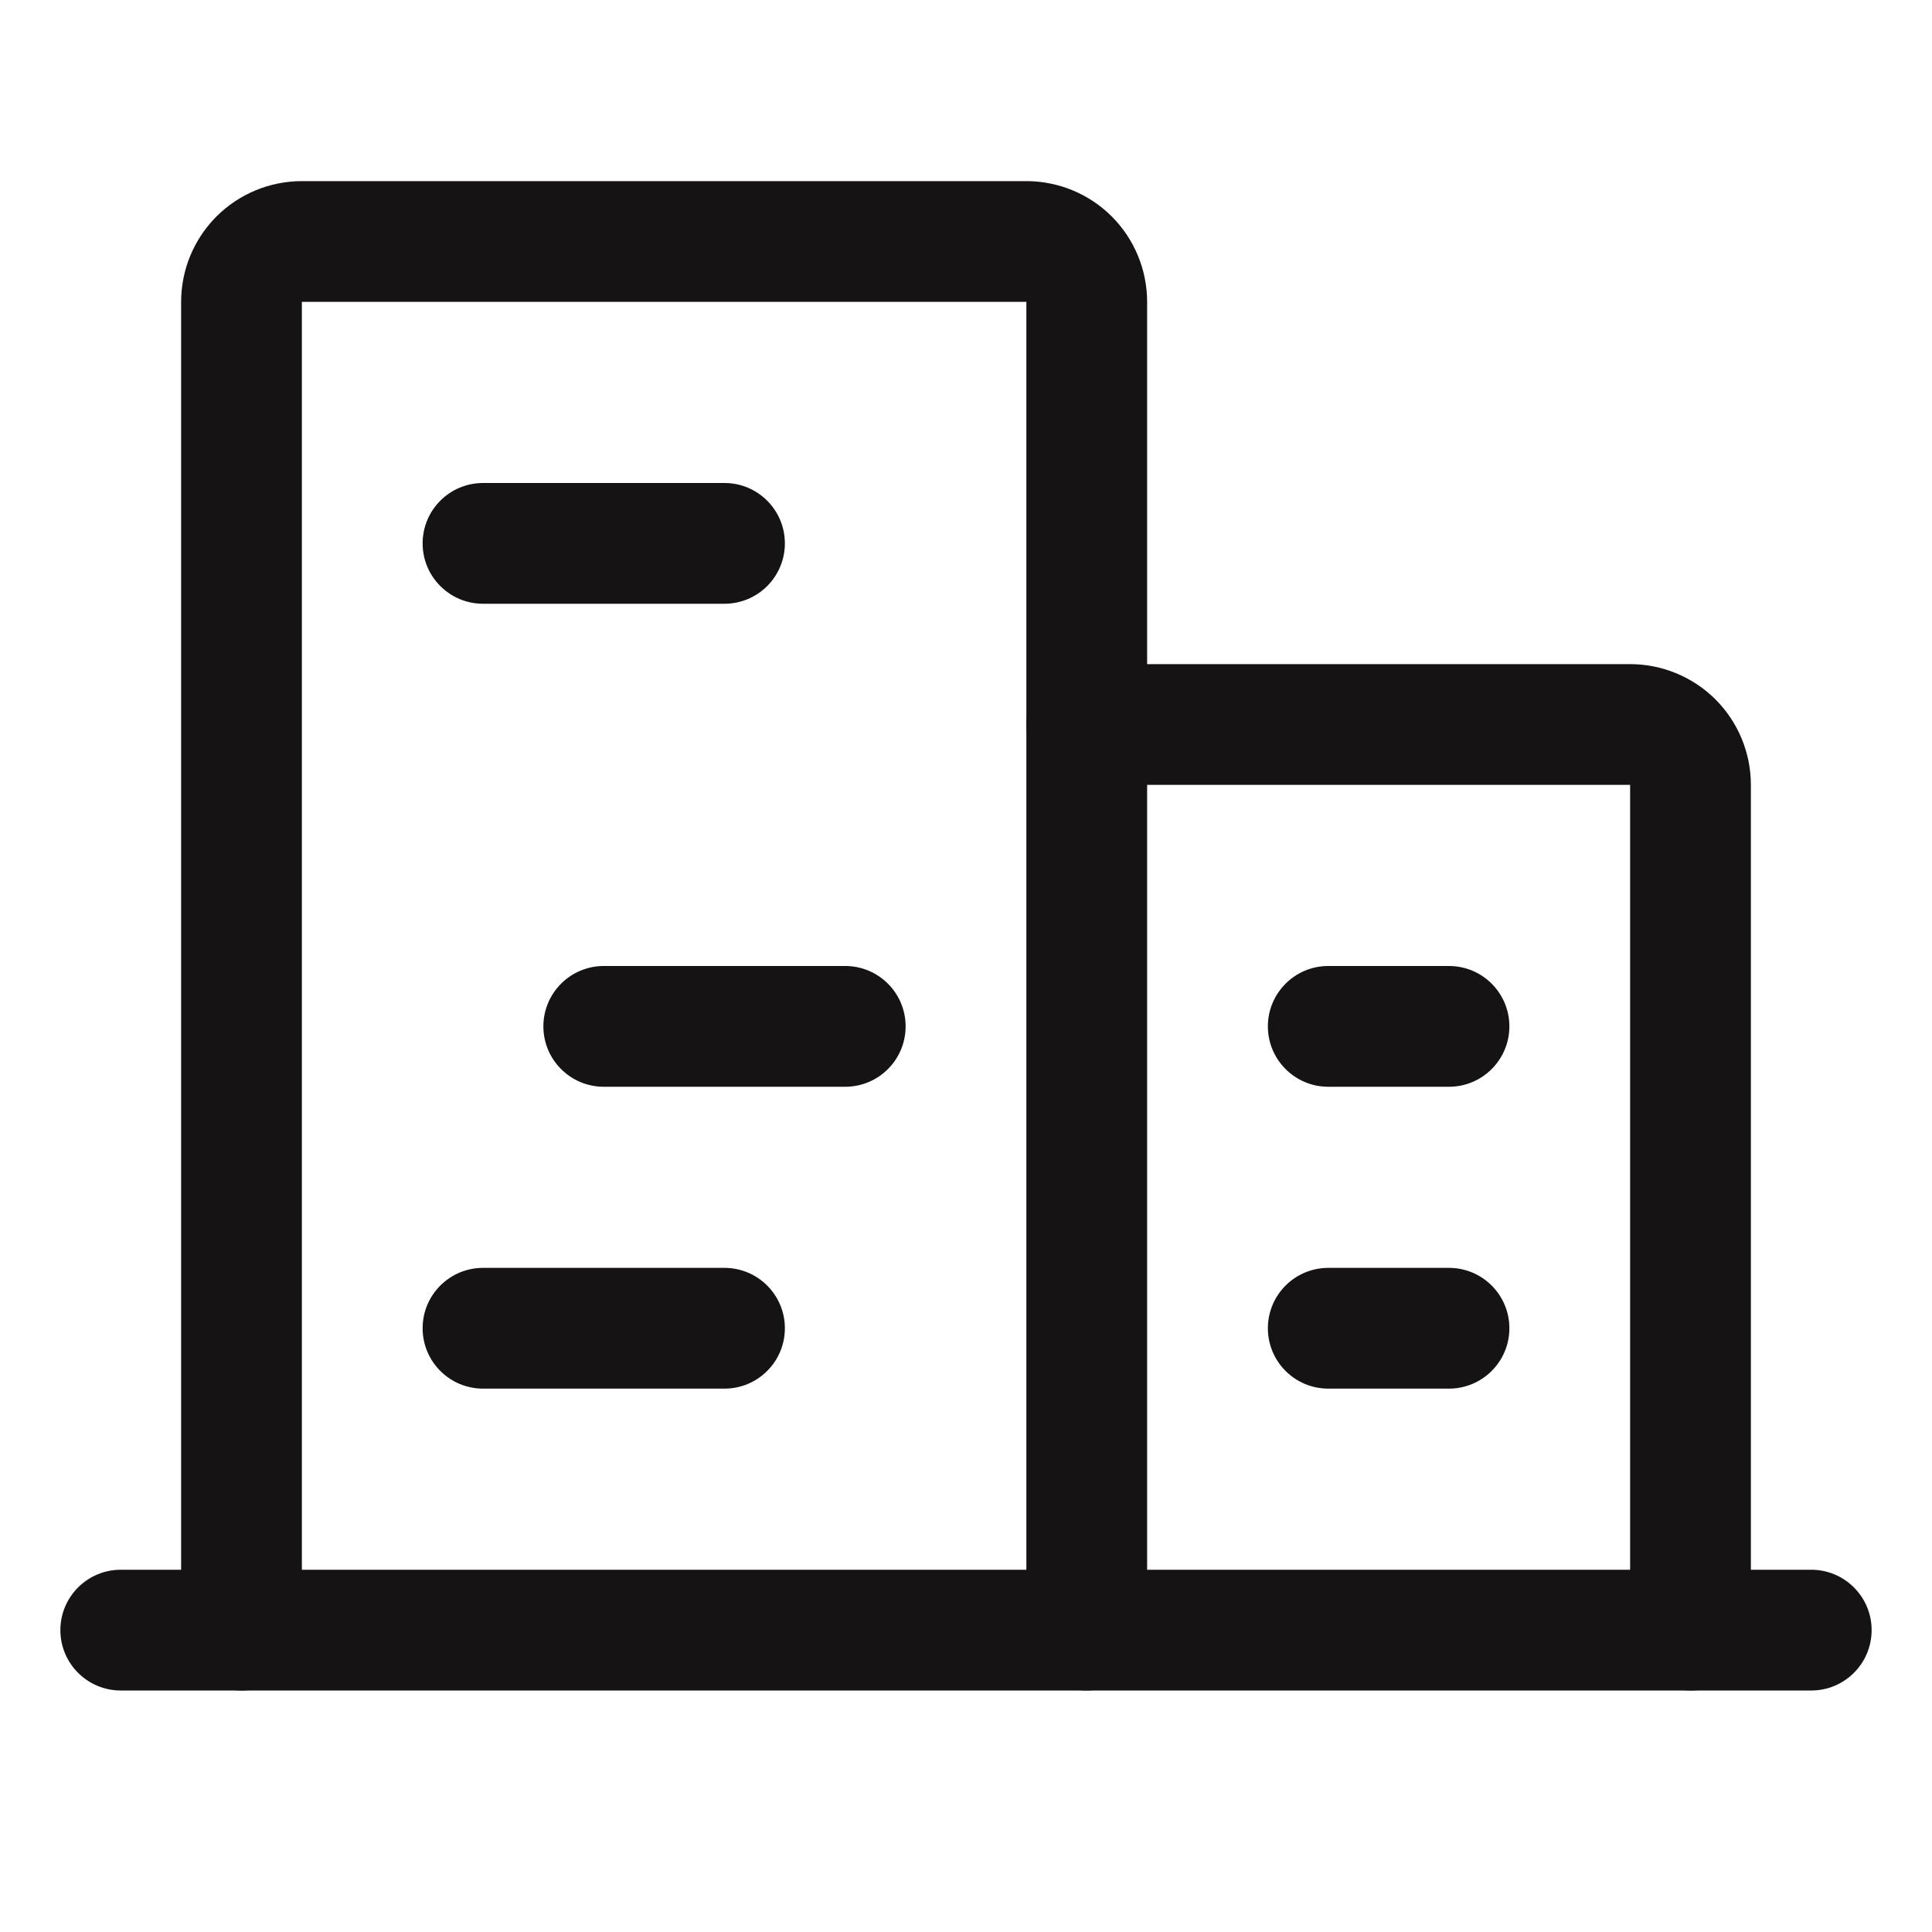
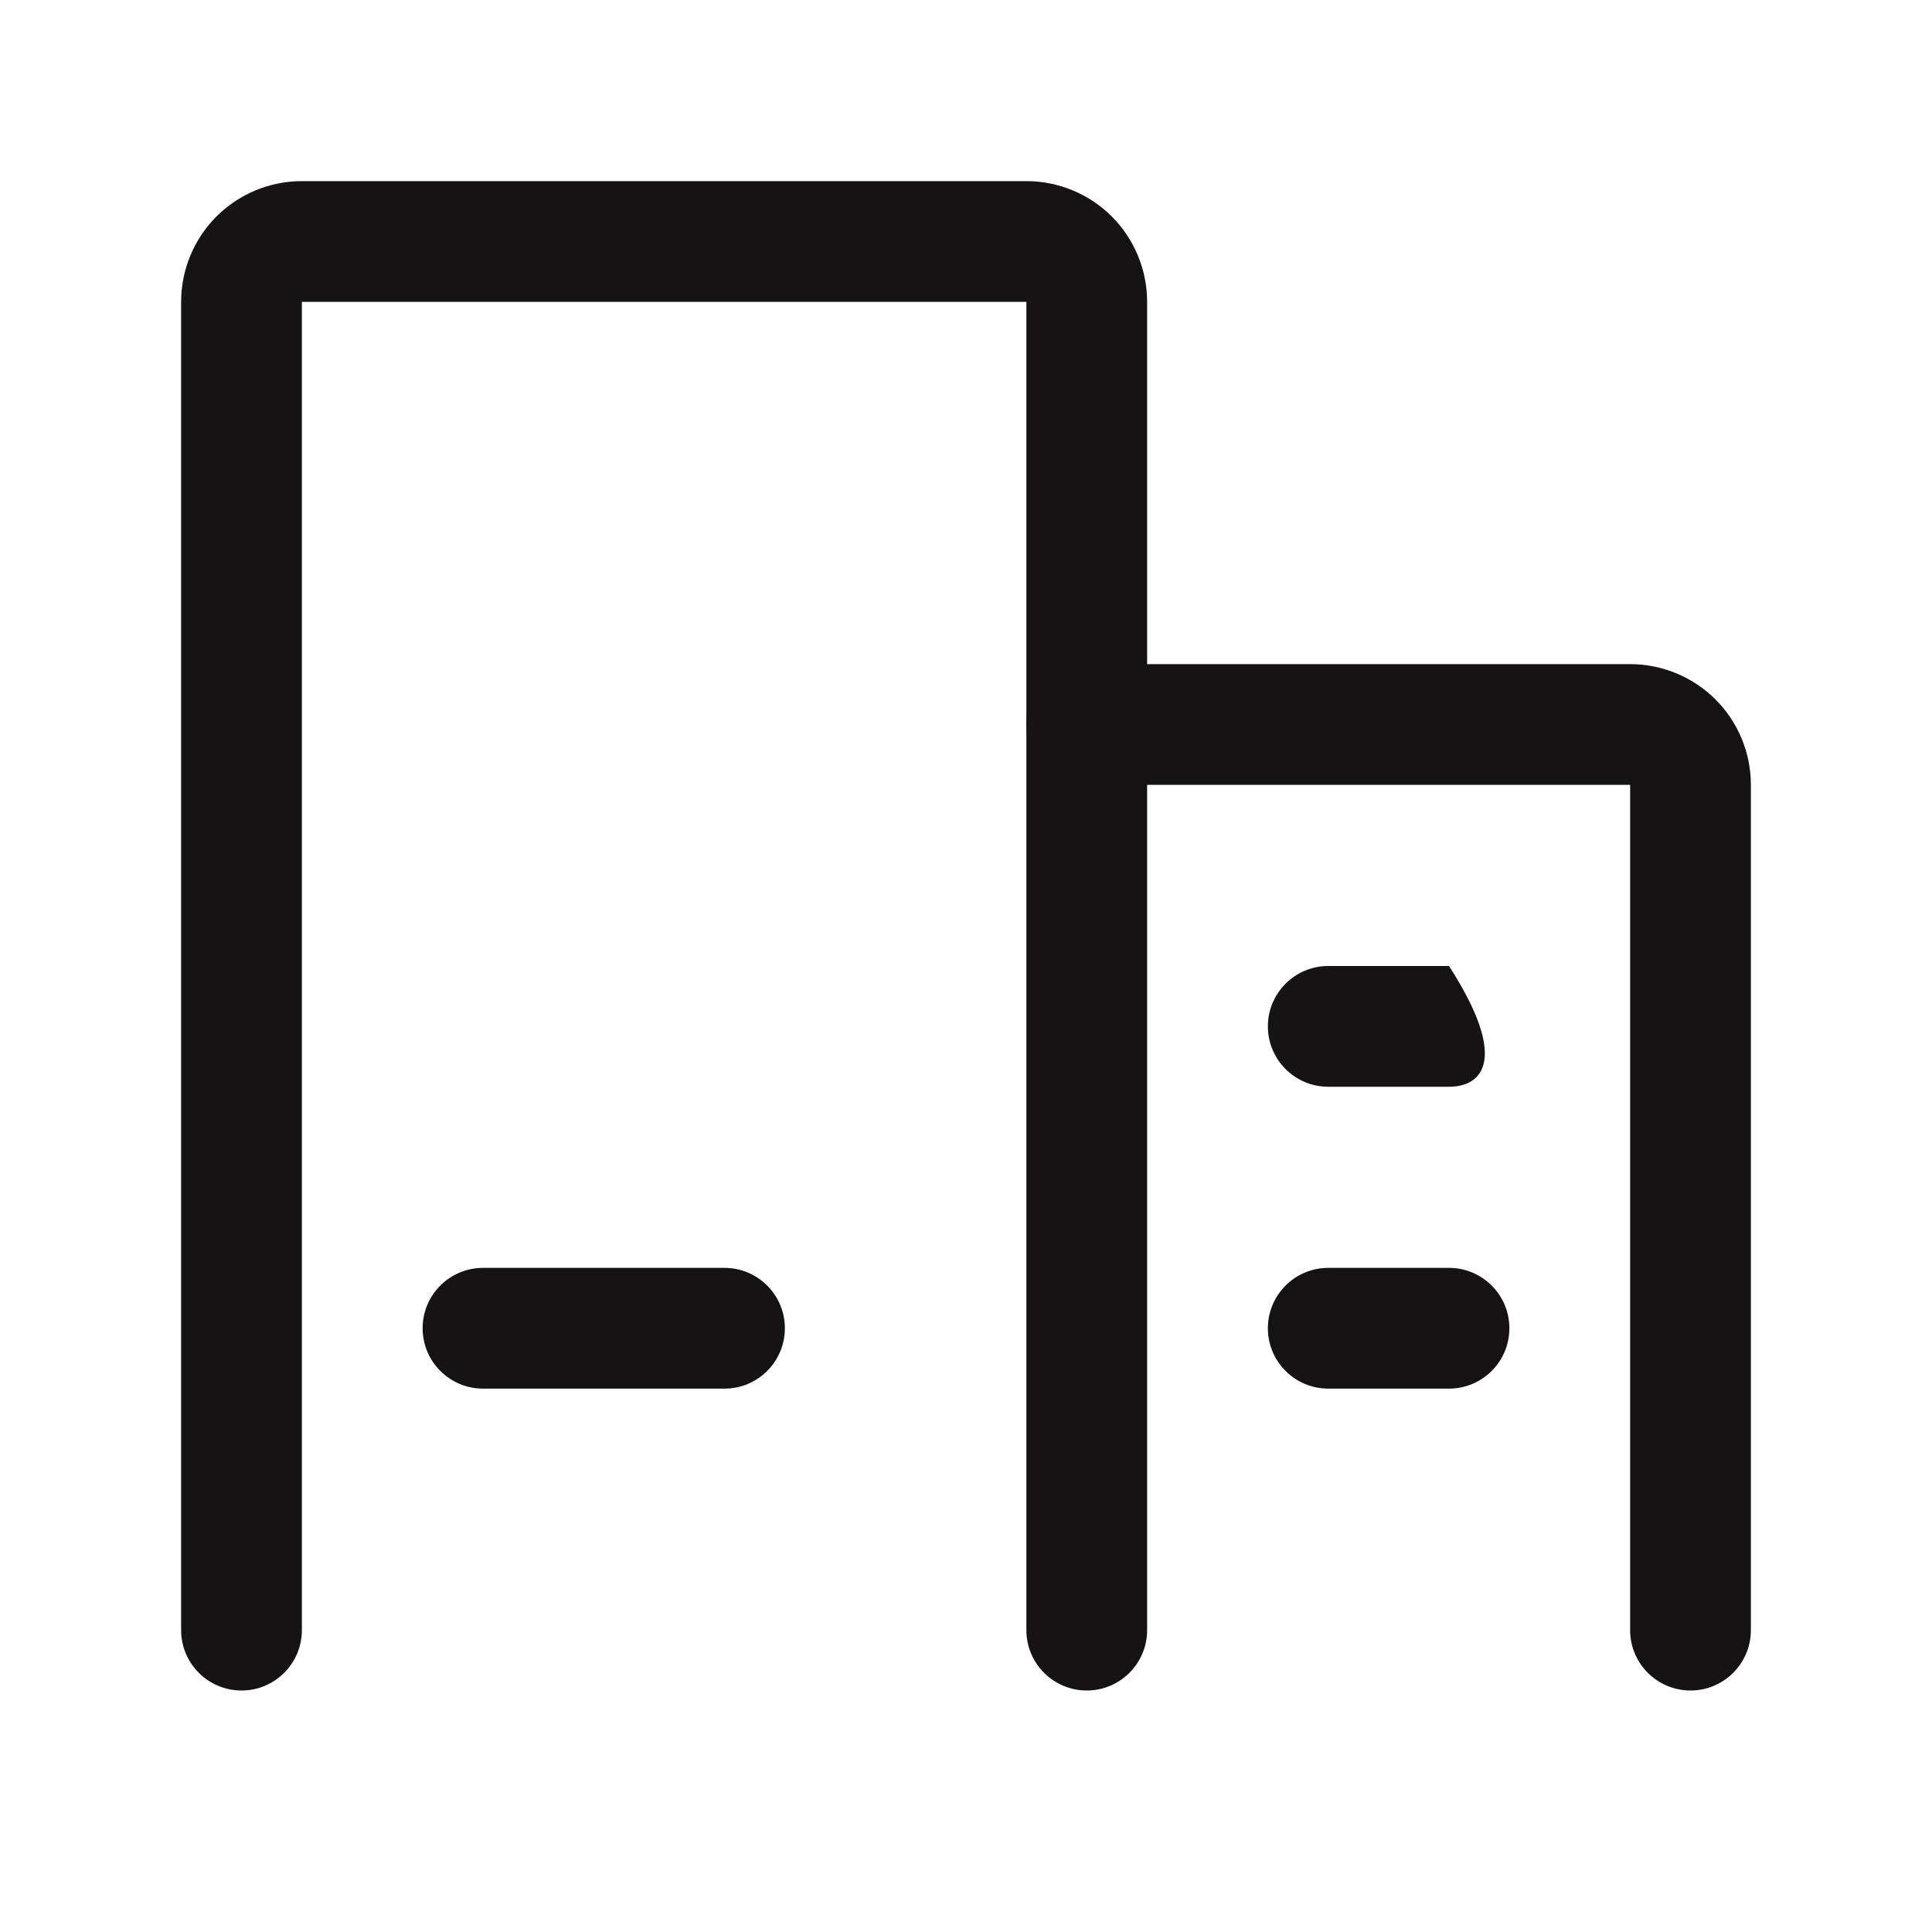
<svg xmlns="http://www.w3.org/2000/svg" width="24" height="24" viewBox="0 0 24 24" fill="none">
-   <path fill-rule="evenodd" clip-rule="evenodd" d="M0.75 20.25C0.75 19.836 1.086 19.5 1.5 19.5H22.5C22.914 19.5 23.25 19.836 23.25 20.25C23.25 20.664 22.914 21 22.5 21H1.5C1.086 21 0.75 20.664 0.75 20.25Z" fill="#151313" />
  <path fill-rule="evenodd" clip-rule="evenodd" d="M2.689 2.689C2.971 2.408 3.352 2.25 3.75 2.25H12.75C13.148 2.25 13.529 2.408 13.811 2.689C14.092 2.971 14.25 3.352 14.25 3.75V20.25C14.25 20.664 13.914 21 13.5 21C13.086 21 12.75 20.664 12.75 20.25L12.75 3.75H3.75L3.75 20.25C3.75 20.664 3.414 21 3 21C2.586 21 2.25 20.664 2.25 20.25V3.75C2.25 3.352 2.408 2.971 2.689 2.689Z" fill="#151313" />
  <path fill-rule="evenodd" clip-rule="evenodd" d="M12.75 9C12.75 8.586 13.086 8.25 13.5 8.25H20.25C20.648 8.25 21.029 8.408 21.311 8.689C21.592 8.971 21.75 9.352 21.75 9.75V20.25C21.75 20.664 21.414 21 21 21C20.586 21 20.25 20.664 20.25 20.25L20.25 9.75L13.5 9.75C13.086 9.75 12.75 9.414 12.75 9Z" fill="#151313" />
-   <path fill-rule="evenodd" clip-rule="evenodd" d="M5.25 6.75C5.25 6.336 5.586 6 6 6H9C9.414 6 9.75 6.336 9.75 6.75C9.75 7.164 9.414 7.5 9 7.5H6C5.586 7.5 5.25 7.164 5.25 6.75Z" fill="#151313" />
-   <path fill-rule="evenodd" clip-rule="evenodd" d="M6.75 12.75C6.75 12.336 7.086 12 7.5 12H10.5C10.914 12 11.25 12.336 11.25 12.75C11.25 13.164 10.914 13.5 10.5 13.5H7.5C7.086 13.5 6.75 13.164 6.75 12.75Z" fill="#151313" />
  <path fill-rule="evenodd" clip-rule="evenodd" d="M5.25 16.5C5.25 16.086 5.586 15.75 6 15.75H9C9.414 15.75 9.75 16.086 9.75 16.5C9.75 16.914 9.414 17.25 9 17.25H6C5.586 17.25 5.25 16.914 5.25 16.5Z" fill="#151313" />
  <path fill-rule="evenodd" clip-rule="evenodd" d="M15.75 16.5C15.75 16.086 16.086 15.75 16.5 15.75H18C18.414 15.75 18.75 16.086 18.75 16.5C18.75 16.914 18.414 17.25 18 17.25H16.5C16.086 17.25 15.75 16.914 15.75 16.5Z" fill="#151313" />
-   <path fill-rule="evenodd" clip-rule="evenodd" d="M15.75 12.75C15.75 12.336 16.086 12 16.5 12H18C18.414 12 18.75 12.336 18.75 12.75C18.75 13.164 18.414 13.5 18 13.5H16.5C16.086 13.5 15.75 13.164 15.75 12.75Z" fill="#151313" />
+   <path fill-rule="evenodd" clip-rule="evenodd" d="M15.75 12.75C15.75 12.336 16.086 12 16.5 12H18C18.75 13.164 18.414 13.5 18 13.5H16.5C16.086 13.5 15.75 13.164 15.75 12.75Z" fill="#151313" />
</svg>